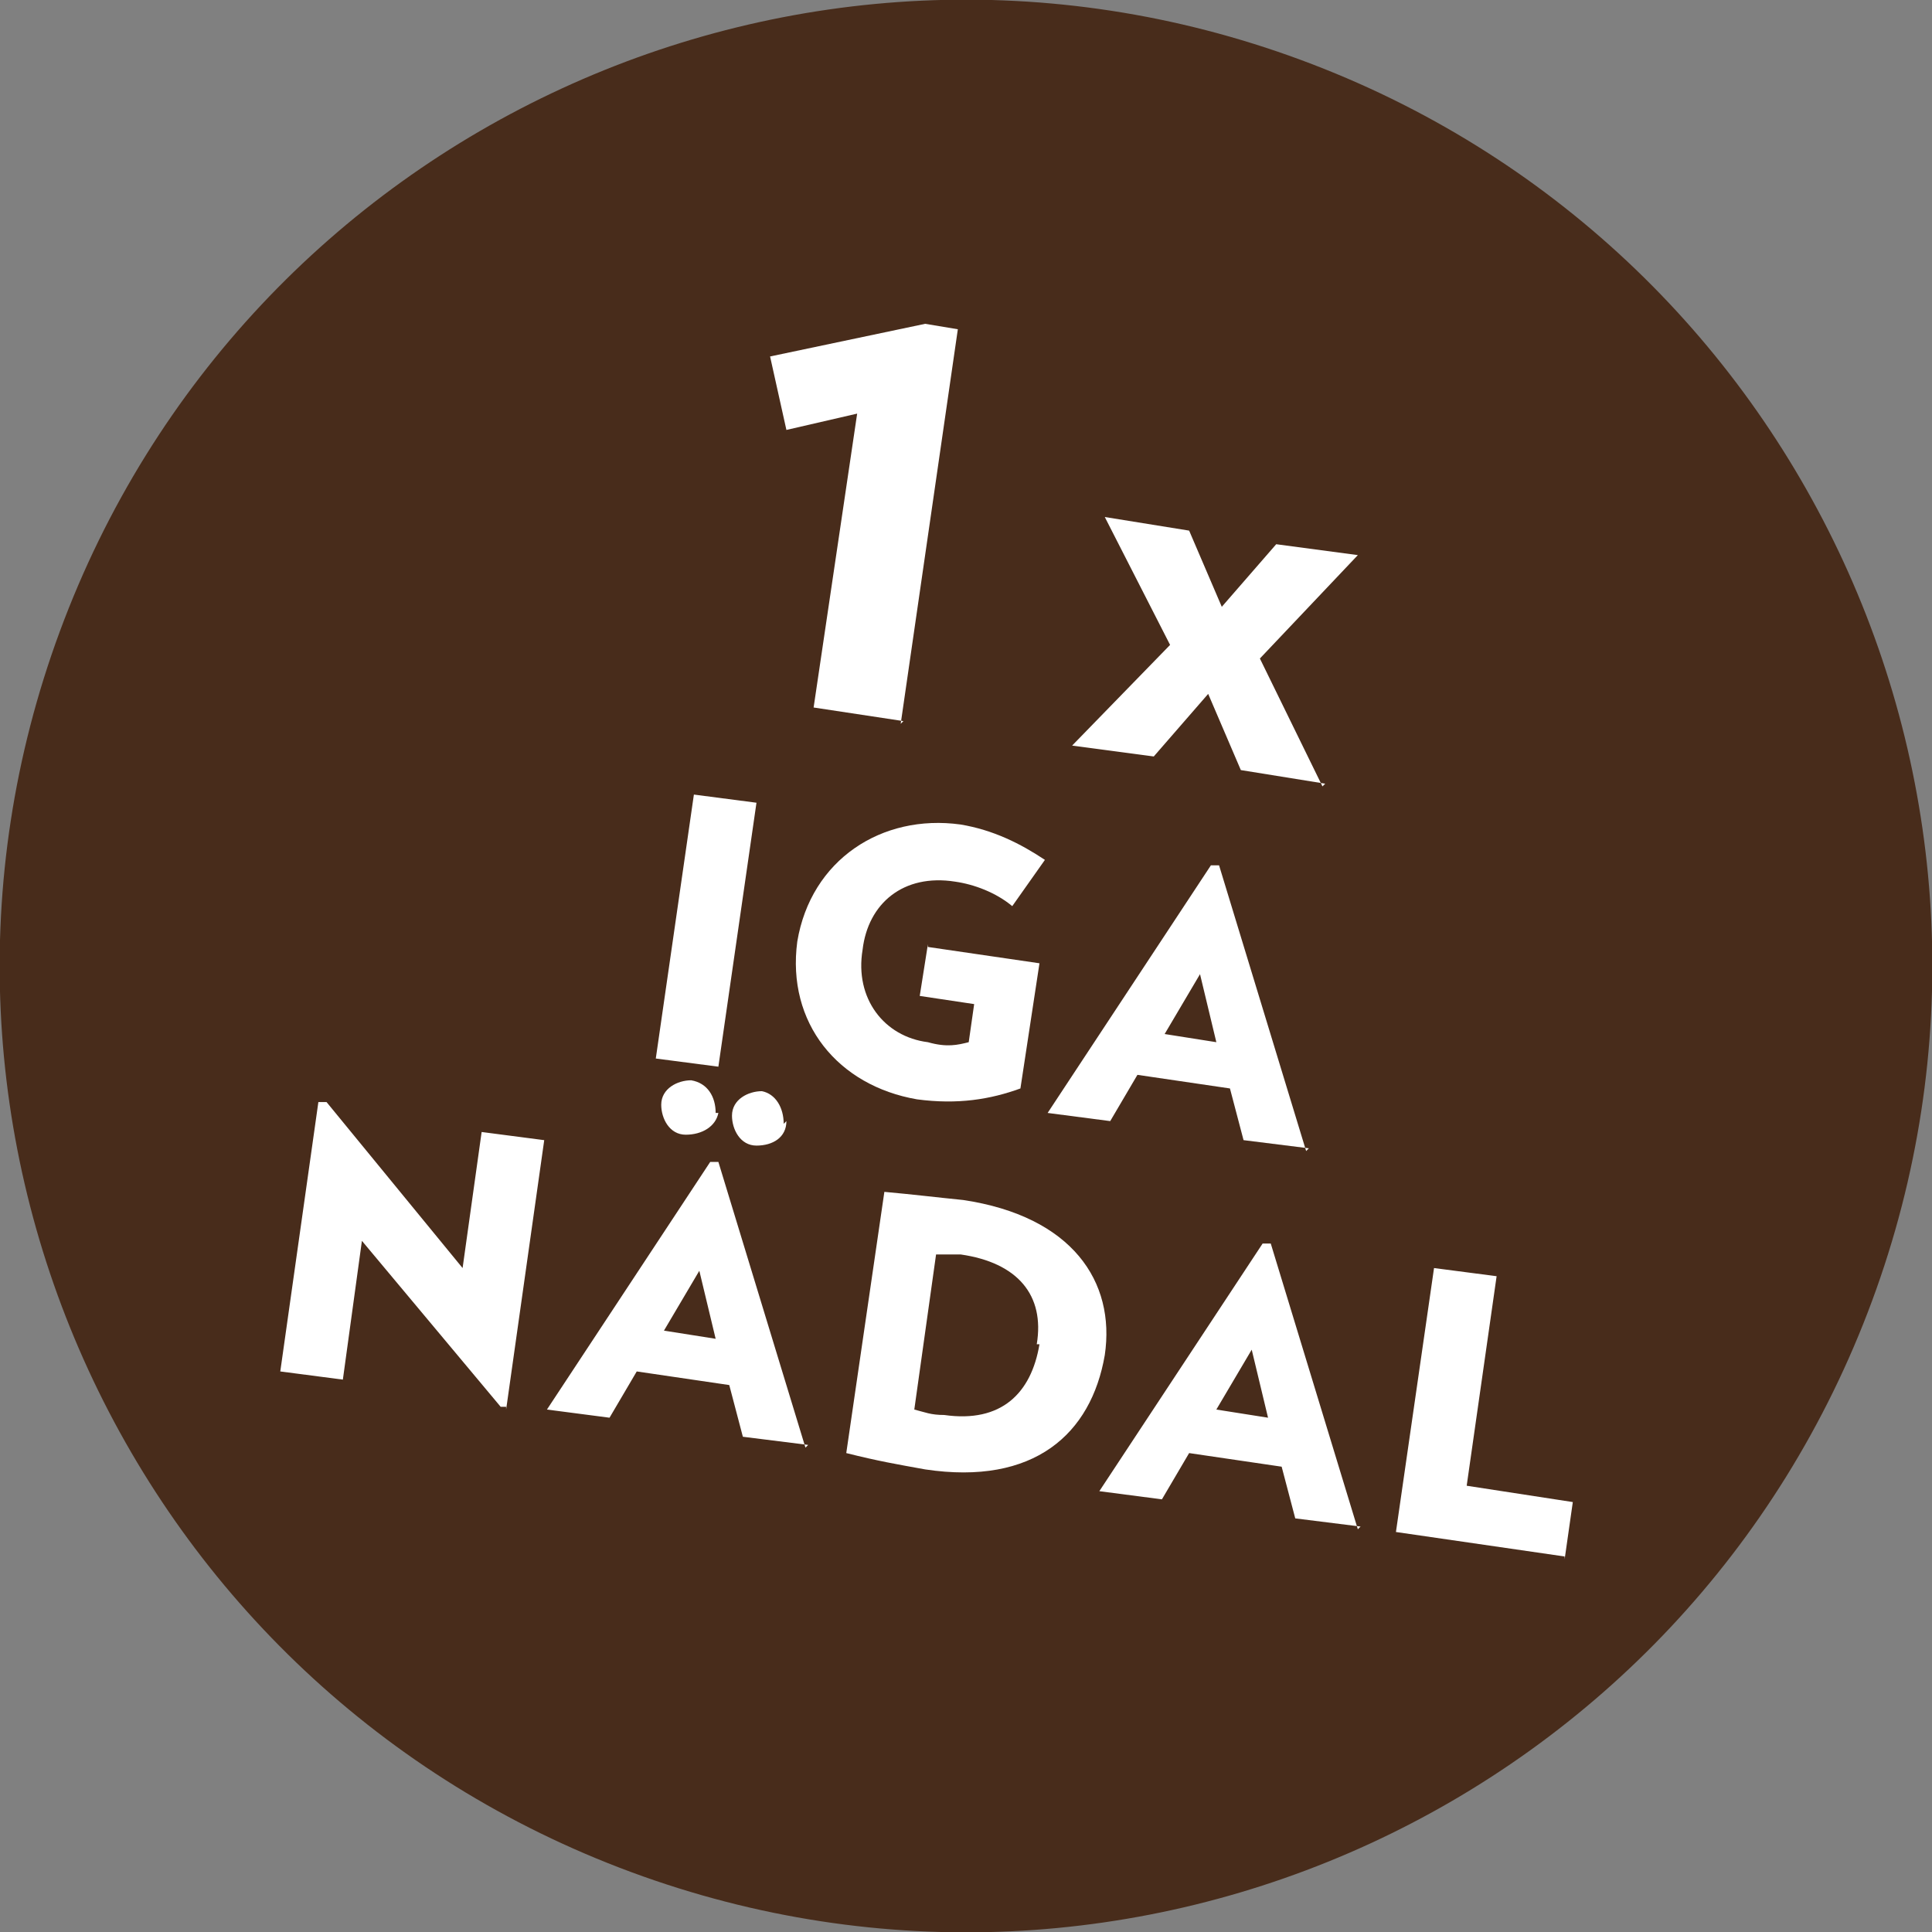
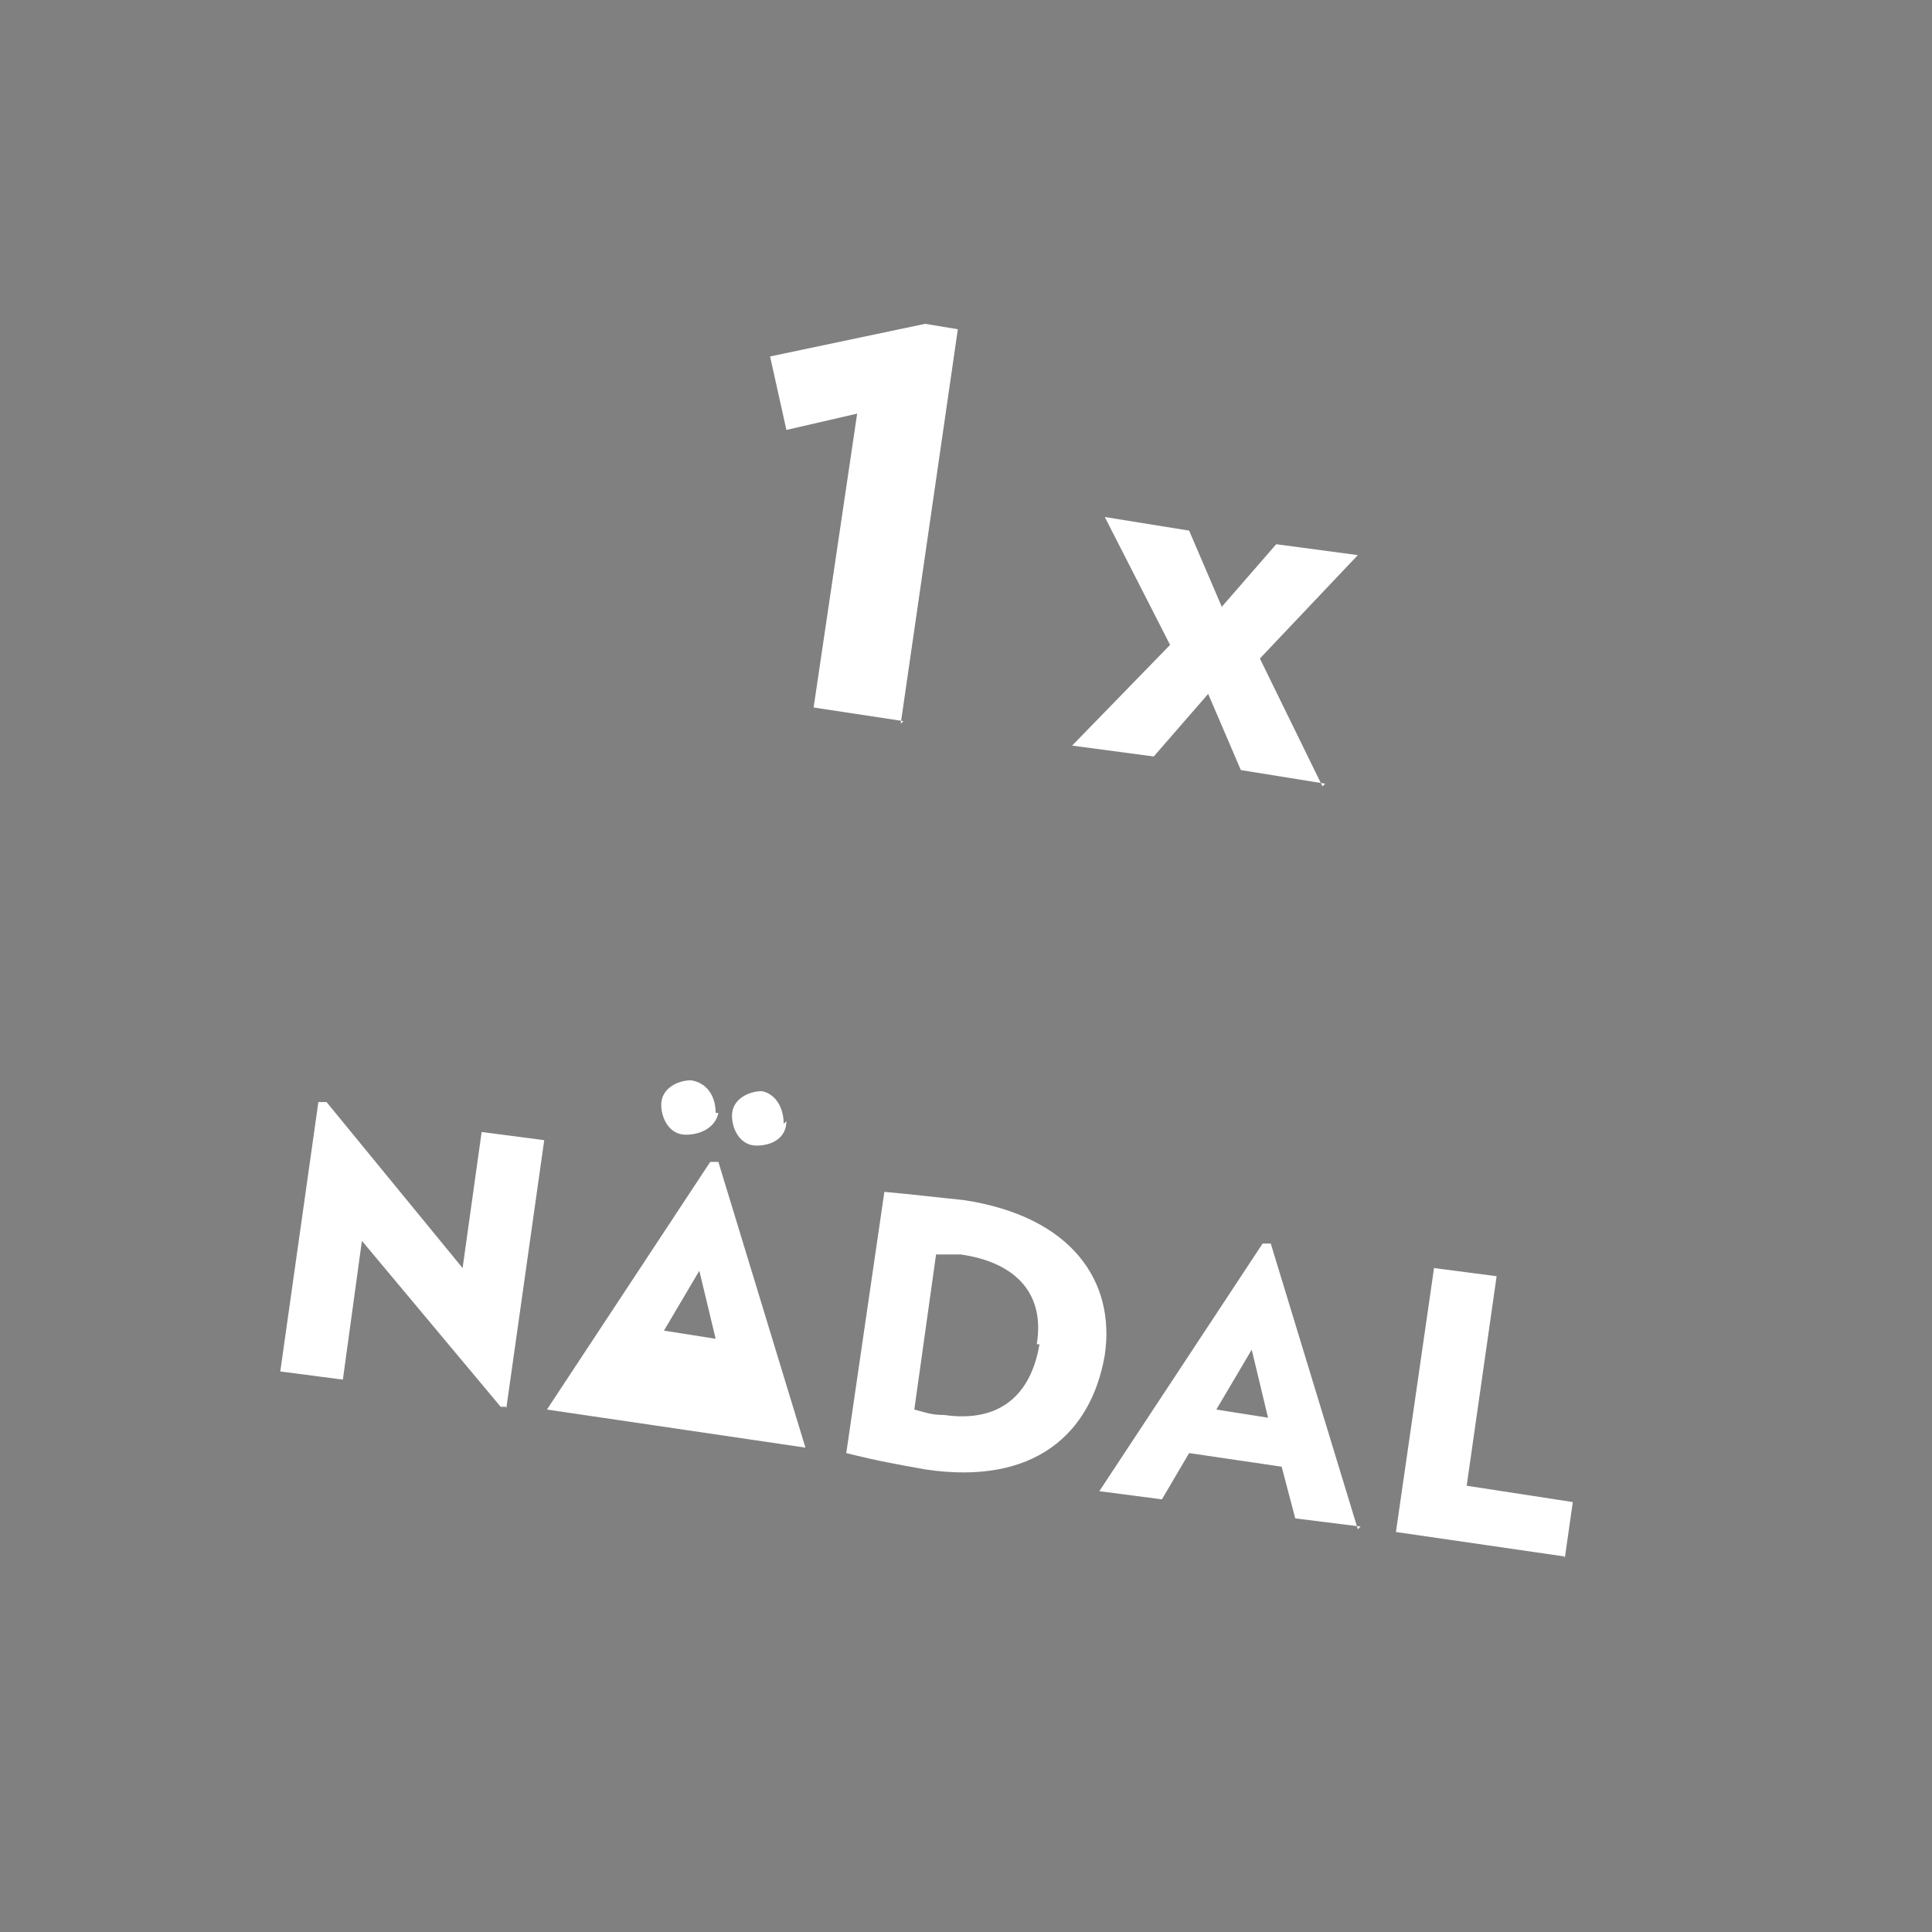
<svg xmlns="http://www.w3.org/2000/svg" version="1.1" viewBox="0 0 71 71">
  <rect x="0" y="0" width="71" height="71" fill="#808080" stroke="none" />
  <defs>
    <style>
      .cls-1 {
        fill: #fff;
      }

      .cls-2 {
        fill: #482c1b;
      }
    </style>
  </defs>
  <g>
    <g id="Layer_1">
-       <path class="cls-2" d="M23.2,68.8c18.4,6.8,38.8-2.6,45.6-21,6.8-18.4-2.6-38.8-21-45.6C29.4-4.6,9,4.8,2.2,23.2c-6.8,18.4,2.6,38.8,21,45.6" />
      <g>
        <path class="cls-1" d="M48.6,28.9l-2.3-4.7,3.6-3.8-3-.4-2,2.3-1.2-2.8-3.1-.5,2.4,4.7-3.6,3.7,3,.4,2-2.3,1.2,2.8,3.1.5ZM33.1,26.6l2.1-14.5-1.2-.2-5.7,1.2.6,2.7,2.6-.6-1.6,10.8,3.3.5Z" />
-         <path class="cls-1" d="M57.5,57.3l.3-2.1-3.9-.6,1.1-7.7-2.3-.3-1.4,9.7,6.2.9ZM46.6,52.1l-1.9-.3,1.3-2.2.6,2.5ZM49.9,56.2l-3.2-10.5h-.3s-6,9.1-6,9.1l2.3.3,1-1.7,3.4.5.5,1.9,2.4.3ZM38.2,49.4c-.3,1.8-1.4,2.9-3.5,2.6-.5,0-.7-.1-1.1-.2l.8-5.7c.4,0,.6,0,.9,0,2.1.3,3.1,1.5,2.8,3.3M40.6,49.8c.4-2.7-1.2-5.1-5.2-5.7-1-.1-1.8-.2-2.9-.3l-1.4,9.6c1.2.3,1.8.4,2.9.6,4,.6,6.1-1.3,6.6-4.2M26.3,40.9c0-.6-.3-1.1-.9-1.2-.5,0-1.1.3-1.1.9,0,.5.3,1.1.9,1.1.6,0,1.1-.3,1.2-.8M28.8,41.3c0-.6-.3-1.1-.8-1.2-.5,0-1.1.3-1.1.9,0,.5.3,1.1.9,1.1.6,0,1.1-.3,1.1-.9M26.3,49.2l-1.9-.3,1.3-2.2.6,2.5ZM29.6,53.2l-3.2-10.5h-.3s-6,9.1-6,9.1l2.3.3,1-1.7,3.4.5.5,1.9,2.4.3ZM18.6,51.8l1.4-9.9-2.3-.3-.7,5-5-6.1h-.3s-1.4,9.9-1.4,9.9l2.3.3.7-5.1,5.1,6.1h.2Z" />
-         <path class="cls-1" d="M44.7,38.3l-1.9-.3,1.3-2.2.6,2.5ZM48,42.3l-3.2-10.5h-.3s-6,9.1-6,9.1l2.3.3,1-1.7,3.4.5.5,1.9,2.4.3ZM34.1,34.7l-.3,1.9,2,.3-.2,1.4c-.4.1-.8.2-1.5,0-1.6-.2-2.7-1.6-2.4-3.4.2-1.7,1.5-2.8,3.4-2.5.7.1,1.5.4,2.1.9l1.2-1.7c-.9-.6-1.9-1.1-3.1-1.3-2.9-.4-5.5,1.3-6,4.3-.4,3,1.5,5.3,4.4,5.8,1.5.2,2.7,0,3.8-.4l.7-4.6-4.1-.6ZM26.4,39.2l1.4-9.7-2.3-.3-1.4,9.7,2.3.3Z" />
+         <path class="cls-1" d="M57.5,57.3l.3-2.1-3.9-.6,1.1-7.7-2.3-.3-1.4,9.7,6.2.9ZM46.6,52.1l-1.9-.3,1.3-2.2.6,2.5ZM49.9,56.2l-3.2-10.5h-.3s-6,9.1-6,9.1l2.3.3,1-1.7,3.4.5.5,1.9,2.4.3ZM38.2,49.4c-.3,1.8-1.4,2.9-3.5,2.6-.5,0-.7-.1-1.1-.2l.8-5.7c.4,0,.6,0,.9,0,2.1.3,3.1,1.5,2.8,3.3M40.6,49.8c.4-2.7-1.2-5.1-5.2-5.7-1-.1-1.8-.2-2.9-.3l-1.4,9.6c1.2.3,1.8.4,2.9.6,4,.6,6.1-1.3,6.6-4.2M26.3,40.9c0-.6-.3-1.1-.9-1.2-.5,0-1.1.3-1.1.9,0,.5.3,1.1.9,1.1.6,0,1.1-.3,1.2-.8M28.8,41.3c0-.6-.3-1.1-.8-1.2-.5,0-1.1.3-1.1.9,0,.5.3,1.1.9,1.1.6,0,1.1-.3,1.1-.9M26.3,49.2l-1.9-.3,1.3-2.2.6,2.5ZM29.6,53.2l-3.2-10.5h-.3s-6,9.1-6,9.1ZM18.6,51.8l1.4-9.9-2.3-.3-.7,5-5-6.1h-.3s-1.4,9.9-1.4,9.9l2.3.3.7-5.1,5.1,6.1h.2Z" />
      </g>
    </g>
  </g>
</svg>